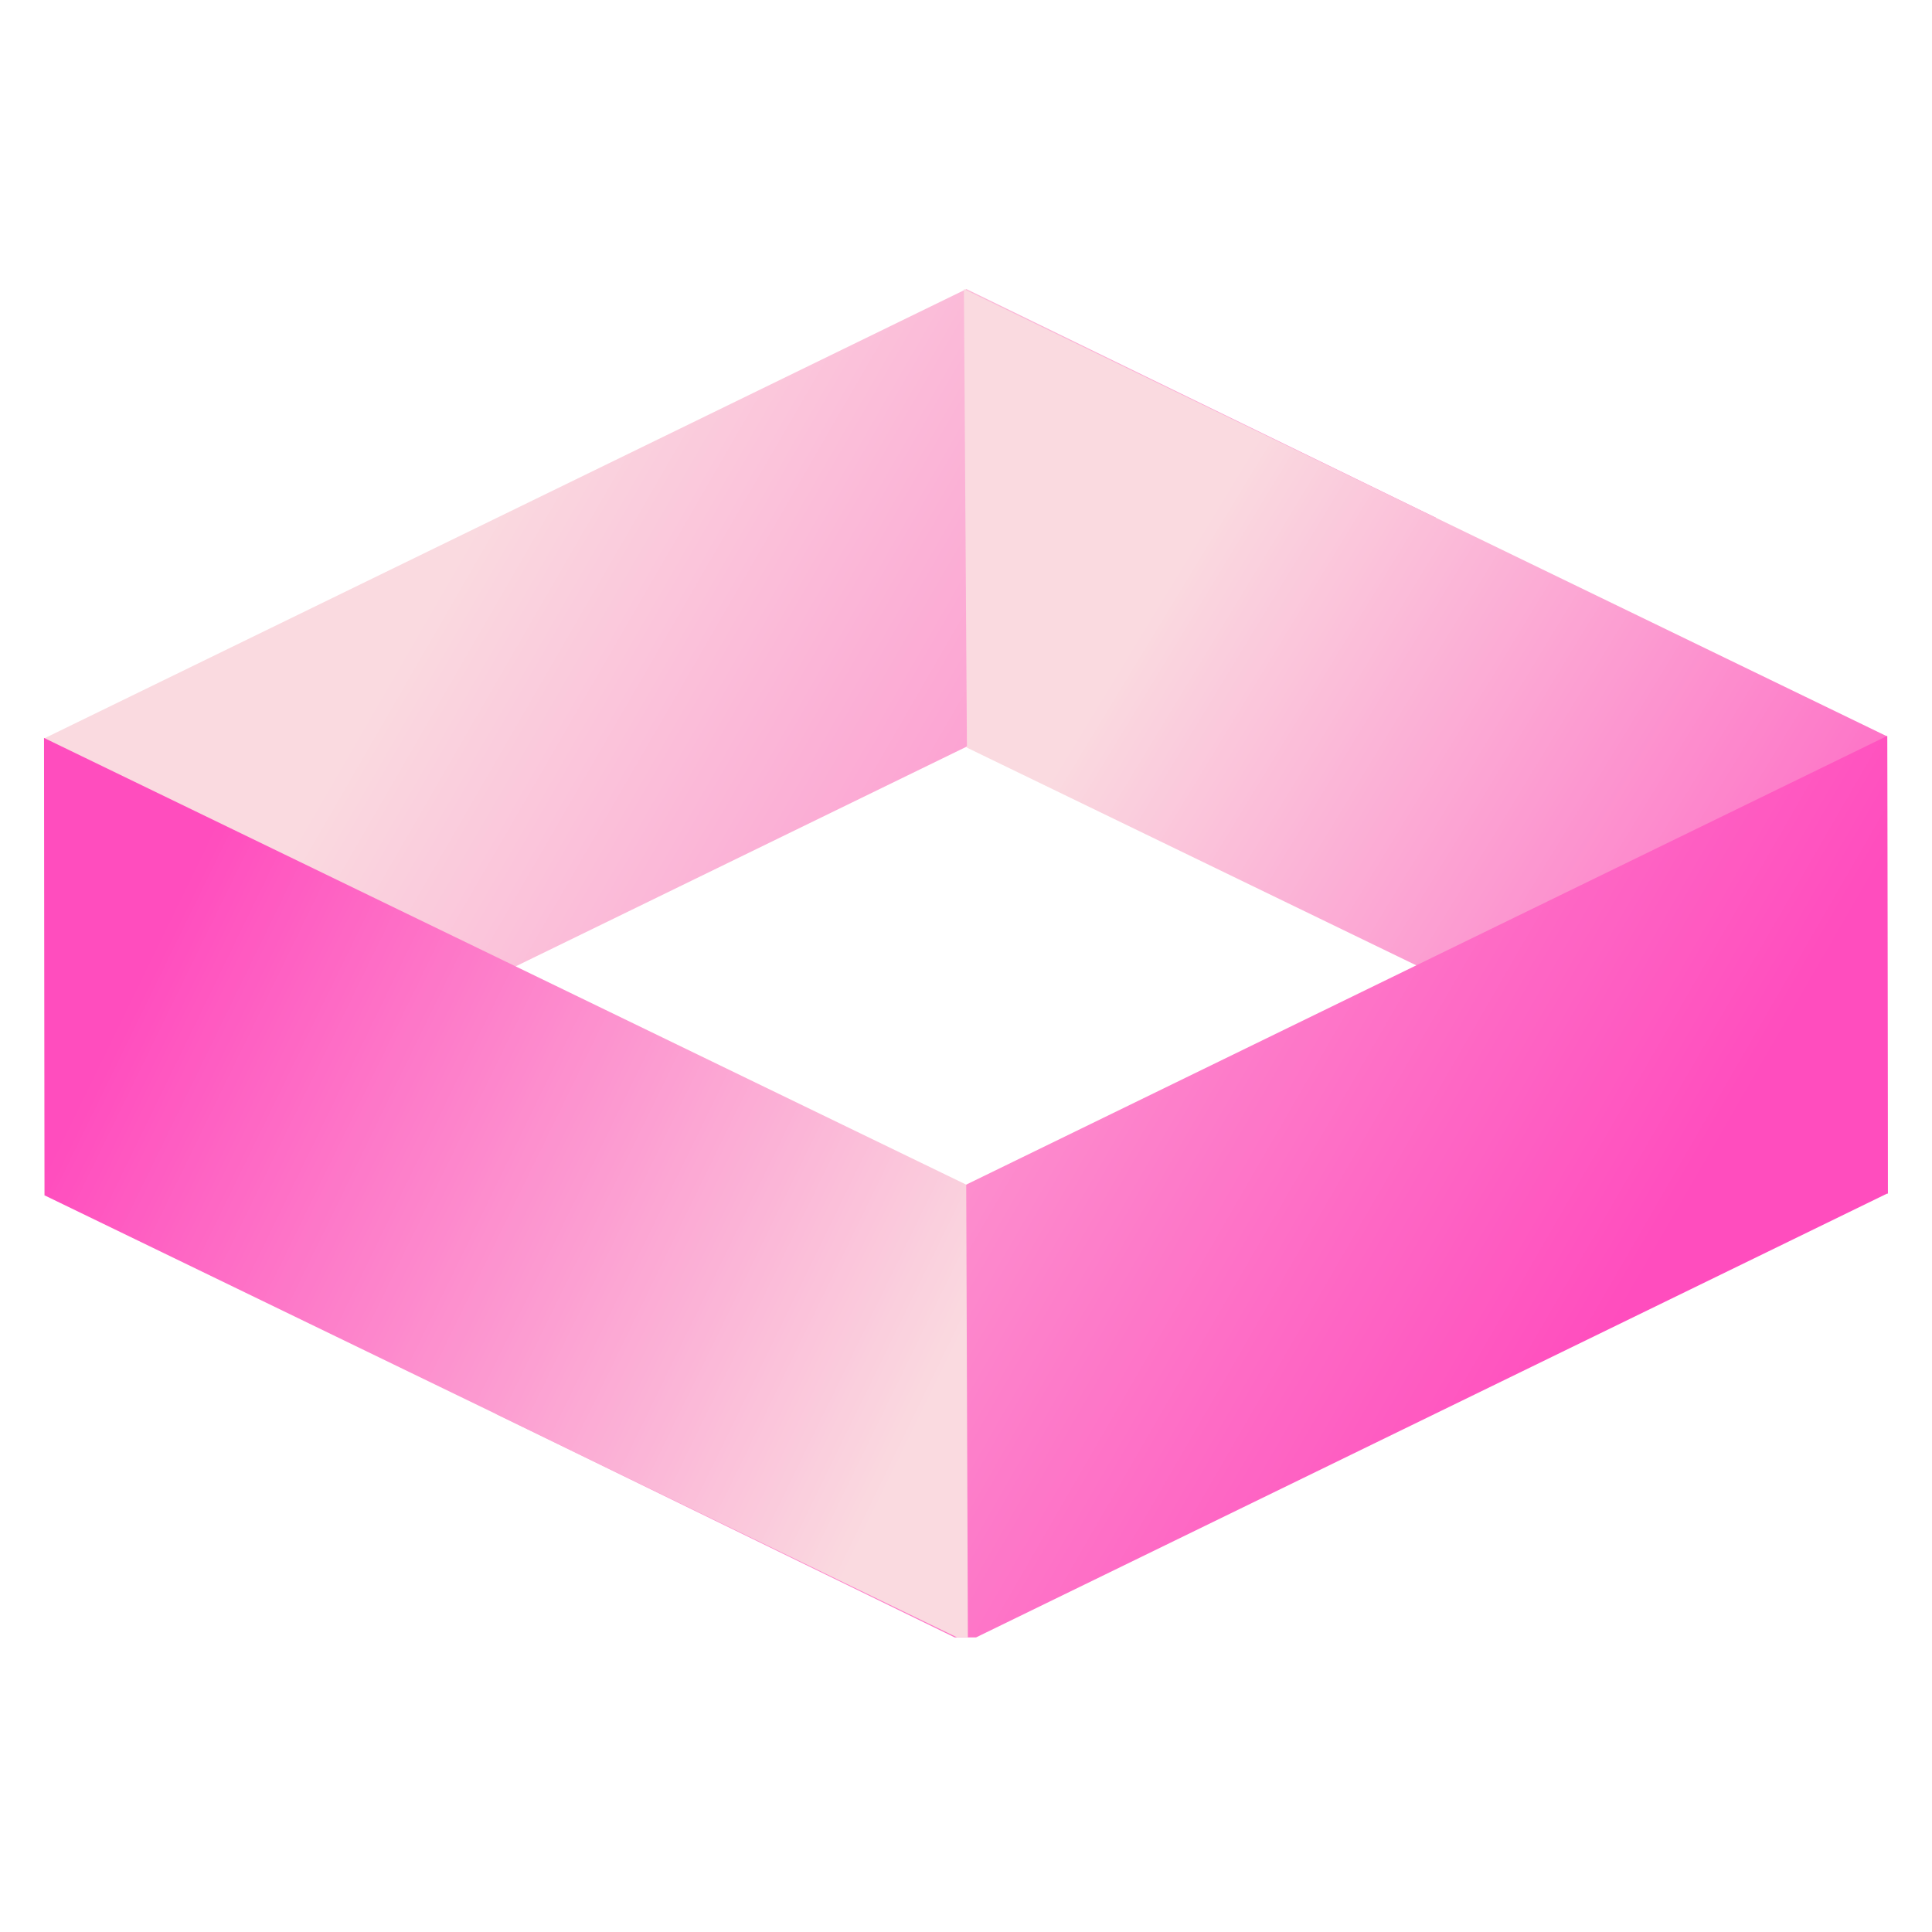
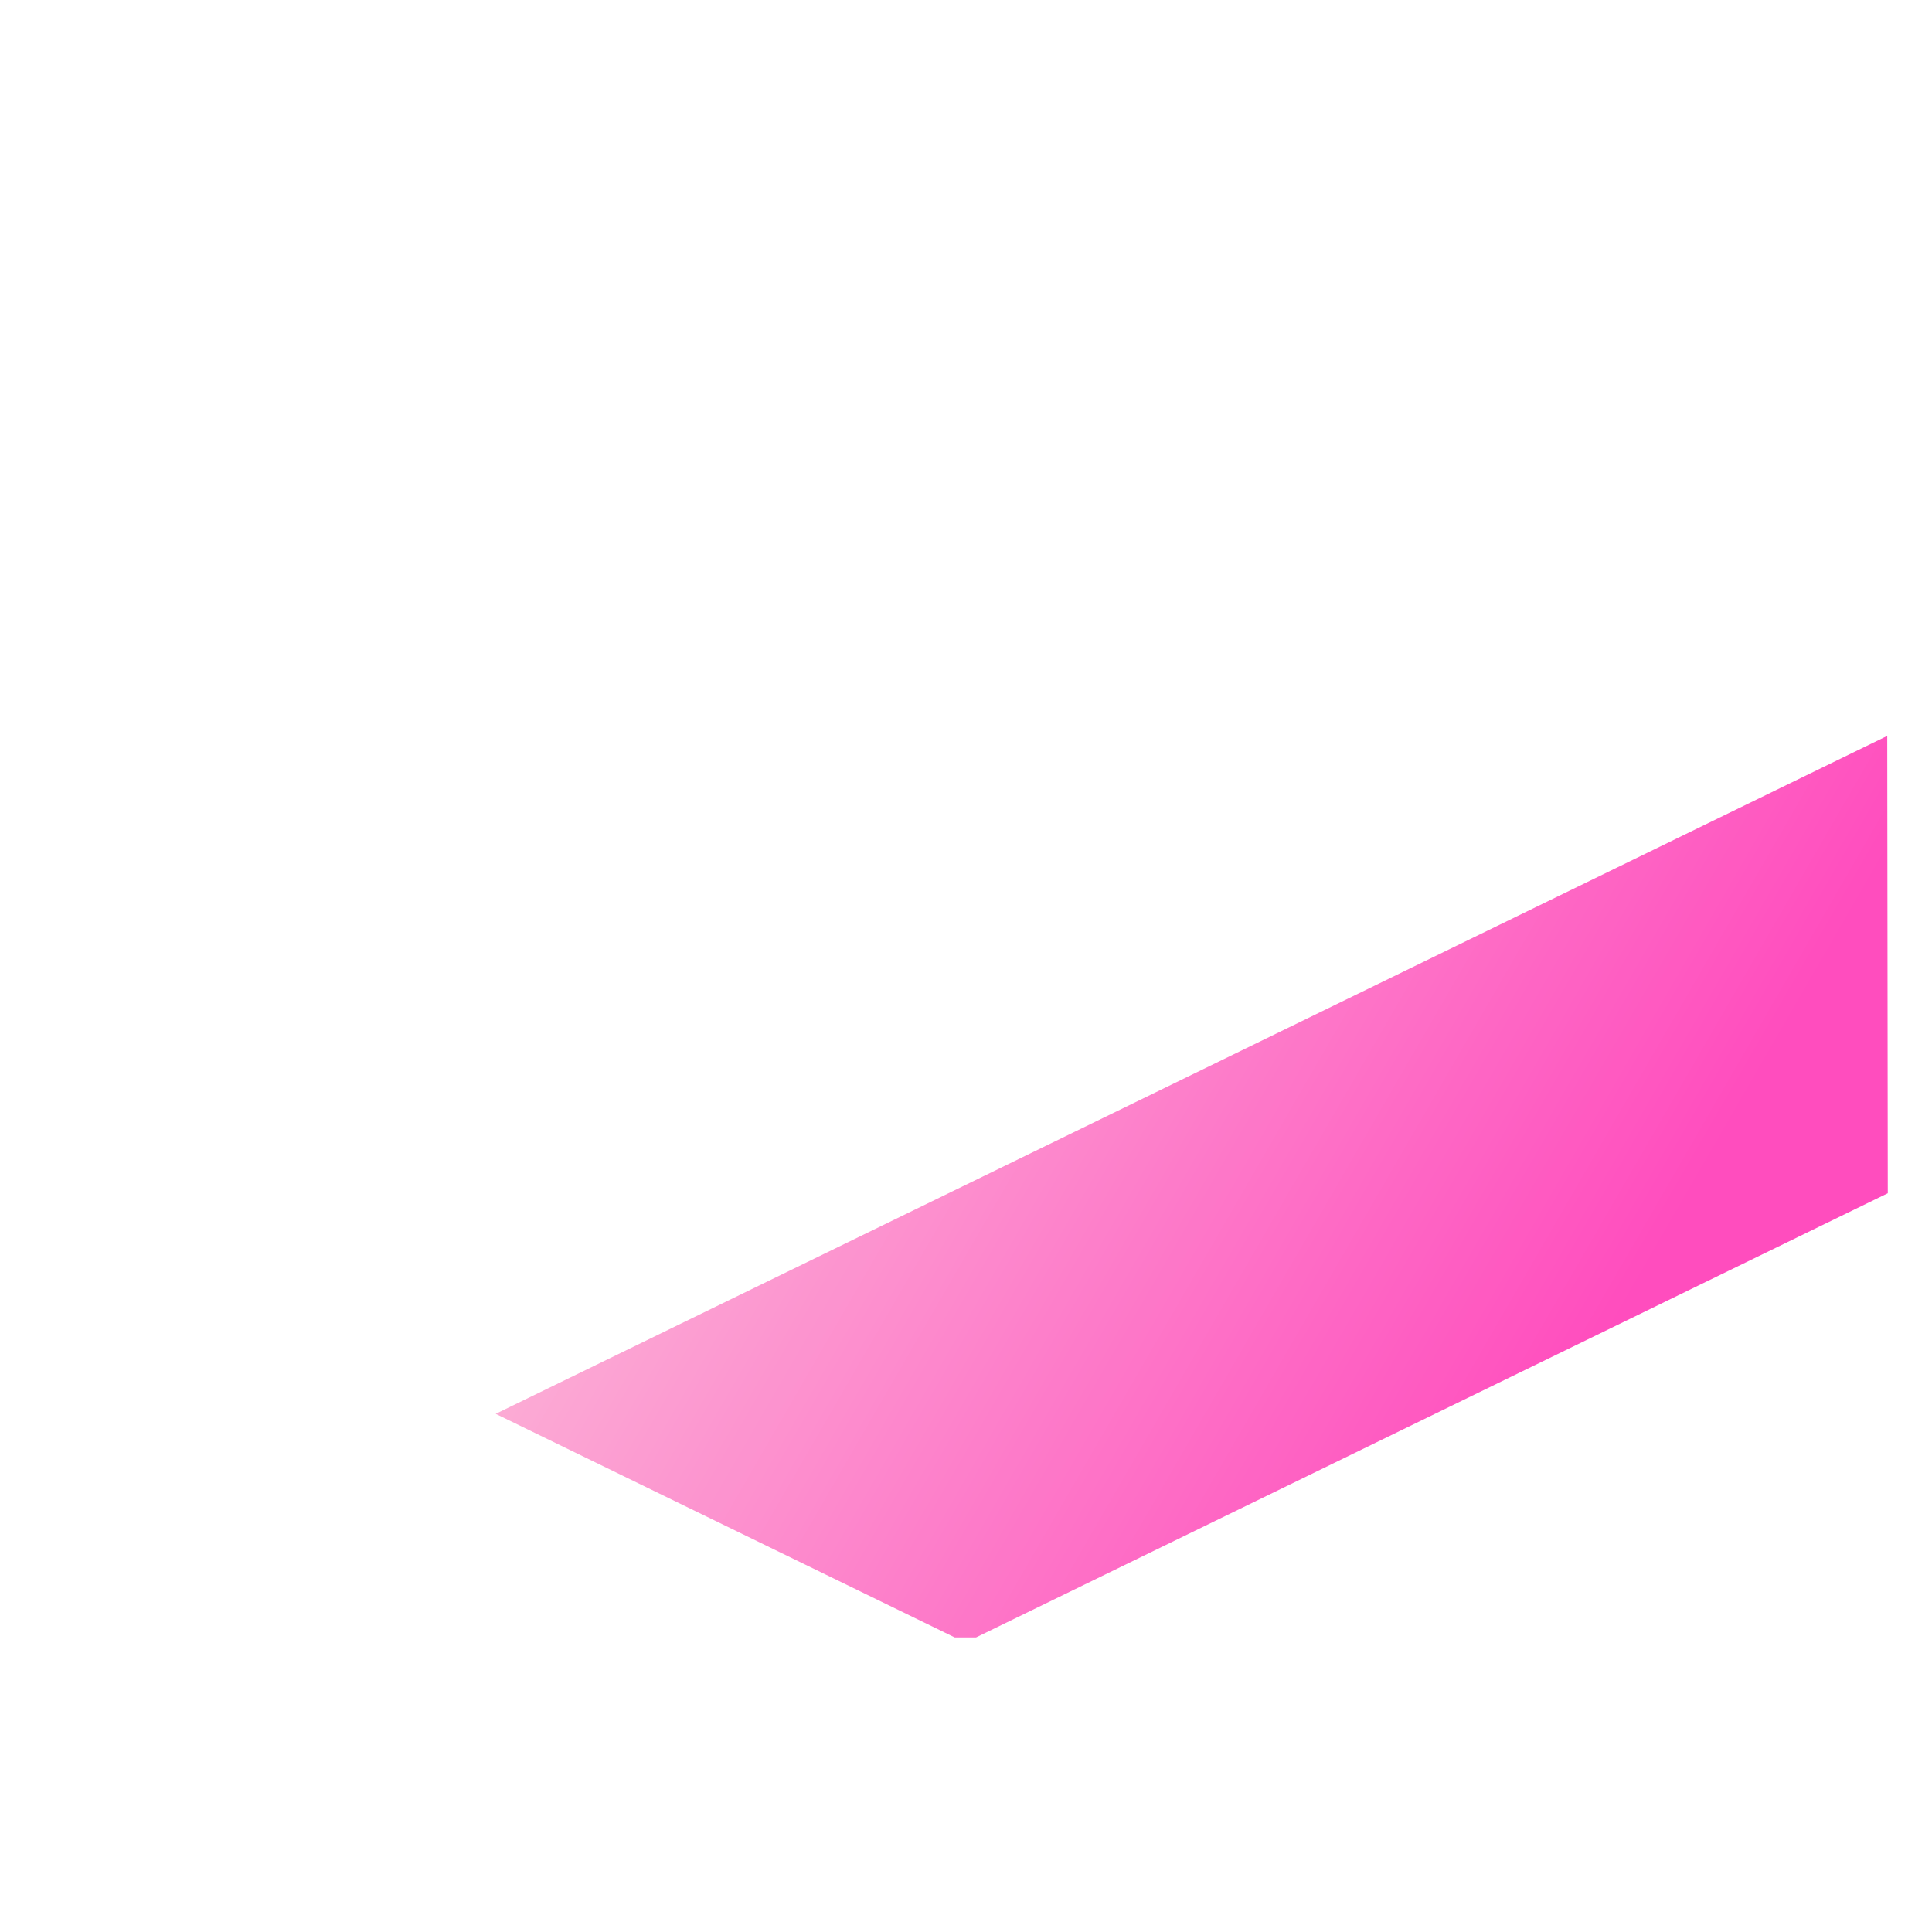
<svg xmlns="http://www.w3.org/2000/svg" data-bbox="1.605 10.715 68.782 50.402" height="96" viewBox="0 0 72 72" width="96" data-type="ugc">
  <g>
    <defs>
      <clipPath id="c5fac955-4174-4d5a-88e6-3883e2b30ba6">
        <path d="M1 10h53v35H1Zm0 0" />
      </clipPath>
      <clipPath id="567cccbf-102b-4926-b869-e3e614cf4992">
-         <path d="m1.543 10.809 69-.075.055 50.25-69 .075Zm0 0" />
-       </clipPath>
+         </clipPath>
      <clipPath id="dbb7f38d-3bbe-458e-8adf-c8d059a16f47">
        <path d="m1.543 10.809 69-.075.055 50.25-69 .075Zm0 0" />
      </clipPath>
      <clipPath id="524790b8-0c16-44c3-8695-3b138b3493c2">
        <path d="M53.523 19.3 1.66 44.567 1.645 27.52l34.37-16.747Zm0 0" />
      </clipPath>
      <clipPath id="23af30dc-8e24-4715-b74b-14d3199735f9">
        <path d="M35 10h36v35H35Zm0 0" />
      </clipPath>
      <clipPath id="aa5a7811-31b7-48f5-a1ab-4e6b80296ea8">
        <path d="m1.543 10.809 69-.075.055 50.25-69 .075Zm0 0" />
      </clipPath>
      <clipPath id="9949d514-8183-4d92-a84e-096bef4d3ea3">
-         <path d="m1.543 10.809 69-.075.055 50.25-69 .075Zm0 0" />
-       </clipPath>
+         </clipPath>
      <clipPath id="a6807897-3771-4803-8bdc-29688b0b0b4f">
        <path d="m36.035 27.863 34.317 16.625-.02-17.043-34.41-16.672Zm0 0" />
      </clipPath>
      <clipPath id="00efa3fb-6b73-4efc-933d-d2422f387b64">
        <path d="M18 27h53v35H18Zm0 0" />
      </clipPath>
      <clipPath id="fbbae063-0055-4b00-91c0-308e52c58e12">
        <path d="m1.543 10.809 69-.075.055 50.25-69 .075Zm0 0" />
      </clipPath>
      <clipPath id="59b53fa8-56be-49dc-b256-774f41af799b">
        <path d="m1.543 10.809 69-.075.055 50.25-69 .075Zm0 0" />
      </clipPath>
      <clipPath id="aa761409-dd04-41e9-9403-8f7e159e7ce9">
        <path d="M70.352 44.469 35.977 61.215 18.473 52.69l51.859-25.265Zm0 0" />
      </clipPath>
      <clipPath id="137a747d-9c81-4da5-ac2d-b2ab29b6b3fb">
-         <path d="M1 27h36v35H1Zm0 0" />
-       </clipPath>
+         </clipPath>
      <clipPath id="c6e839f5-73e2-4158-be59-798e36627f9f">
        <path d="m1.543 10.809 69-.075.055 50.25-69 .075Zm0 0" />
      </clipPath>
      <clipPath id="72c013b8-b917-49be-9b39-bbeb7dab7df6">
        <path d="m1.543 10.809 69-.075.055 50.25-69 .075Zm0 0" />
      </clipPath>
      <clipPath id="19b1ed6d-d430-400b-b3ad-18d259ad37c0">
        <path d="m1.66 44.547 34.41 16.668-.062-17.067L1.64 27.5Zm0 0" />
      </clipPath>
      <linearGradient id="0b5e8d36-3524-4a38-a8ac-10c33ae959ad" y2="258.653" gradientUnits="userSpaceOnUse" x2="370.068" y1="33.431" gradientTransform="translate(1.624 10.81)scale(.138)" x1="-19.614">
        <stop offset="0" stop-color="#FADAE0" />
        <stop offset=".25" stop-color="#FADAE0" />
        <stop offset=".274" stop-color="#FADAE0" />
        <stop offset=".281" stop-color="#FADAE0" />
        <stop offset=".297" stop-color="#FADAE0" />
        <stop offset=".301" stop-color="#FAD9E0" />
        <stop offset=".305" stop-color="#FAD9E0" />
        <stop offset=".309" stop-color="#FAD8DF" />
        <stop offset=".313" stop-color="#FAD7DF" />
        <stop offset=".316" stop-color="#FAD7DF" />
        <stop offset=".32" stop-color="#FAD6DF" />
        <stop offset=".324" stop-color="#FAD5DF" />
        <stop offset=".328" stop-color="#FAD5DF" />
        <stop offset=".332" stop-color="#FAD4DE" />
        <stop offset=".336" stop-color="#FAD3DE" />
        <stop offset=".34" stop-color="#FAD3DE" />
        <stop offset=".344" stop-color="#FAD2DE" />
        <stop offset=".348" stop-color="#FAD1DE" />
        <stop offset=".352" stop-color="#FAD1DE" />
        <stop offset=".355" stop-color="#FAD0DD" />
        <stop offset=".359" stop-color="#FACFDD" />
        <stop offset=".363" stop-color="#FACFDD" />
        <stop offset=".367" stop-color="#FACEDD" />
        <stop offset=".371" stop-color="#FACDDD" />
        <stop offset=".375" stop-color="#FACDDD" />
        <stop offset=".379" stop-color="#FACCDC" />
        <stop offset=".383" stop-color="#FACBDC" />
        <stop offset=".387" stop-color="#FACBDC" />
        <stop offset=".391" stop-color="#FACADC" />
        <stop offset=".395" stop-color="#FBC9DC" />
        <stop offset=".398" stop-color="#FBC9DC" />
        <stop offset=".402" stop-color="#FBC8DC" />
        <stop offset=".406" stop-color="#FBC7DB" />
        <stop offset=".41" stop-color="#FBC7DB" />
        <stop offset=".414" stop-color="#FBC6DB" />
        <stop offset=".418" stop-color="#FBC5DB" />
        <stop offset=".422" stop-color="#FBC5DB" />
        <stop offset=".426" stop-color="#FBC4DB" />
        <stop offset=".43" stop-color="#FBC3DA" />
        <stop offset=".434" stop-color="#FBC3DA" />
        <stop offset=".438" stop-color="#FBC2DA" />
        <stop offset=".441" stop-color="#FBC1DA" />
        <stop offset=".445" stop-color="#FBC1DA" />
        <stop offset=".449" stop-color="#FBC0DA" />
        <stop offset=".453" stop-color="#FBBFD9" />
        <stop offset=".457" stop-color="#FBBFD9" />
        <stop offset=".461" stop-color="#FBBED9" />
        <stop offset=".465" stop-color="#FBBDD9" />
        <stop offset=".469" stop-color="#FBBDD9" />
        <stop offset=".473" stop-color="#FBBCD9" />
        <stop offset=".477" stop-color="#FBBBD9" />
        <stop offset=".48" stop-color="#FBBBD8" />
        <stop offset=".484" stop-color="#FBBAD8" />
        <stop offset=".488" stop-color="#FBB9D8" />
        <stop offset=".492" stop-color="#FBB9D8" />
        <stop offset=".496" stop-color="#FBB8D8" />
        <stop offset=".5" stop-color="#FBB7D8" />
        <stop offset=".504" stop-color="#FBB7D7" />
        <stop offset=".508" stop-color="#FBB6D7" />
        <stop offset=".512" stop-color="#FBB5D7" />
        <stop offset=".516" stop-color="#FBB5D7" />
        <stop offset=".52" stop-color="#FBB4D7" />
        <stop offset=".523" stop-color="#FBB3D7" />
        <stop offset=".527" stop-color="#FBB3D6" />
        <stop offset=".531" stop-color="#FBB2D6" />
        <stop offset=".535" stop-color="#FBB1D6" />
        <stop offset=".539" stop-color="#FBB1D6" />
        <stop offset=".543" stop-color="#FBB0D6" />
        <stop offset=".547" stop-color="#FBAFD6" />
        <stop offset=".551" stop-color="#FBAFD5" />
        <stop offset=".555" stop-color="#FBAED5" />
        <stop offset=".559" stop-color="#FCADD5" />
        <stop offset=".563" stop-color="#FCADD5" />
        <stop offset=".566" stop-color="#FCACD5" />
        <stop offset=".57" stop-color="#FCABD5" />
        <stop offset=".574" stop-color="#FCABD5" />
        <stop offset=".578" stop-color="#FCAAD4" />
        <stop offset=".582" stop-color="#FCA9D4" />
        <stop offset=".586" stop-color="#FCA9D4" />
        <stop offset=".59" stop-color="#FCA8D4" />
        <stop offset=".594" stop-color="#FCA7D4" />
        <stop offset=".598" stop-color="#FCA7D4" />
        <stop offset=".602" stop-color="#FCA6D3" />
        <stop offset=".605" stop-color="#FCA5D3" />
        <stop offset=".609" stop-color="#FCA5D3" />
        <stop offset=".613" stop-color="#FCA4D3" />
        <stop offset=".617" stop-color="#FCA3D3" />
        <stop offset=".621" stop-color="#FCA3D3" />
        <stop offset=".625" stop-color="#FCA2D2" />
        <stop offset=".629" stop-color="#FCA1D2" />
        <stop offset=".633" stop-color="#FCA1D2" />
        <stop offset=".637" stop-color="#FCA0D2" />
        <stop offset=".641" stop-color="#FCA0D2" />
        <stop offset=".645" stop-color="#FC9FD2" />
        <stop offset=".648" stop-color="#FC9ED1" />
        <stop offset=".652" stop-color="#FC9ED1" />
        <stop offset=".656" stop-color="#FC9DD1" />
        <stop offset=".66" stop-color="#FC9CD1" />
        <stop offset=".664" stop-color="#FC9CD1" />
        <stop offset=".668" stop-color="#FC9BD1" />
        <stop offset=".672" stop-color="#FC9AD1" />
        <stop offset=".676" stop-color="#FC9AD0" />
        <stop offset=".68" stop-color="#FC99D0" />
        <stop offset=".684" stop-color="#FC98D0" />
        <stop offset=".688" stop-color="#FC98D0" />
        <stop offset=".691" stop-color="#FC97D0" />
        <stop offset=".695" stop-color="#FC96D0" />
        <stop offset=".699" stop-color="#FC96CF" />
        <stop offset=".703" stop-color="#FC95CF" />
        <stop offset=".707" stop-color="#FC94CF" />
        <stop offset=".711" stop-color="#FC94CF" />
        <stop offset=".715" stop-color="#FC93CF" />
        <stop offset=".719" stop-color="#FC92CF" />
        <stop offset=".723" stop-color="#FD92CE" />
        <stop offset=".727" stop-color="#FD91CE" />
        <stop offset=".73" stop-color="#FD90CE" />
        <stop offset=".734" stop-color="#FD90CE" />
        <stop offset=".738" stop-color="#FD8FCE" />
        <stop offset=".742" stop-color="#FD8ECE" />
        <stop offset=".746" stop-color="#FD8ECE" />
        <stop offset=".75" stop-color="#FD8DCD" />
        <stop offset=".754" stop-color="#FD8CCD" />
        <stop offset=".758" stop-color="#FD8CCD" />
        <stop offset=".762" stop-color="#FD8BCD" />
        <stop offset=".766" stop-color="#FD8ACD" />
        <stop offset=".77" stop-color="#FD8ACD" />
        <stop offset=".773" stop-color="#FD89CC" />
        <stop offset=".777" stop-color="#FD88CC" />
        <stop offset=".781" stop-color="#FD88CC" />
        <stop offset=".785" stop-color="#FD87CC" />
        <stop offset=".789" stop-color="#FD86CC" />
        <stop offset=".793" stop-color="#FD86CC" />
        <stop offset=".797" stop-color="#FD85CB" />
        <stop offset=".801" stop-color="#FD84CB" />
        <stop offset=".805" stop-color="#FD84CB" />
        <stop offset=".809" stop-color="#FD83CB" />
        <stop offset=".813" stop-color="#FD82CB" />
        <stop offset=".816" stop-color="#FD82CB" />
        <stop offset=".82" stop-color="#FD81CA" />
        <stop offset=".824" stop-color="#FD80CA" />
        <stop offset=".828" stop-color="#FD80CA" />
        <stop offset=".832" stop-color="#FD7FCA" />
        <stop offset=".836" stop-color="#FD7ECA" />
        <stop offset=".84" stop-color="#FD7ECA" />
        <stop offset=".844" stop-color="#FD7DCA" />
        <stop offset=".848" stop-color="#FD7CC9" />
        <stop offset=".852" stop-color="#FD7CC9" />
        <stop offset=".855" stop-color="#FD7BC9" />
        <stop offset=".859" stop-color="#FD7AC9" />
        <stop offset=".863" stop-color="#FD7AC9" />
        <stop offset=".867" stop-color="#FD79C9" />
        <stop offset=".871" stop-color="#FD78C8" />
        <stop offset=".875" stop-color="#FD78C8" />
        <stop offset=".879" stop-color="#FD77C8" />
        <stop offset=".883" stop-color="#FE76C8" />
        <stop offset=".887" stop-color="#FE76C8" />
        <stop offset=".891" stop-color="#FE75C8" />
        <stop offset=".895" stop-color="#FE74C7" />
        <stop offset=".898" stop-color="#FE74C7" />
        <stop offset=".902" stop-color="#FE73C7" />
        <stop offset=".906" stop-color="#FE72C7" />
        <stop offset=".91" stop-color="#FE72C7" />
        <stop offset=".914" stop-color="#FE71C7" />
        <stop offset=".918" stop-color="#FE70C6" />
        <stop offset=".922" stop-color="#FE70C6" />
        <stop offset=".926" stop-color="#FE6FC6" />
        <stop offset=".93" stop-color="#FE6EC6" />
        <stop offset=".934" stop-color="#FE6EC6" />
        <stop offset=".938" stop-color="#FE6DC6" />
        <stop offset=".941" stop-color="#FE6CC6" />
        <stop offset=".945" stop-color="#FE6CC5" />
        <stop offset=".949" stop-color="#FE6BC5" />
        <stop offset=".953" stop-color="#FE6AC5" />
        <stop offset=".957" stop-color="#FE6AC5" />
        <stop offset=".961" stop-color="#FE69C5" />
        <stop offset=".965" stop-color="#FE68C5" />
        <stop offset=".969" stop-color="#FE68C4" />
        <stop offset=".973" stop-color="#FE67C4" />
        <stop offset=".977" stop-color="#FE66C4" />
        <stop offset=".98" stop-color="#FE66C4" />
        <stop offset=".984" stop-color="#FE65C4" />
        <stop offset=".988" stop-color="#FE65C4" />
        <stop offset=".992" stop-color="#FE64C3" />
        <stop offset=".996" stop-color="#FE63C3" />
        <stop offset="1" stop-color="#FE63C3" />
      </linearGradient>
      <linearGradient id="eca972ad-1701-4ad6-baf6-f3a32c5bcbd6" y2="211.386" gradientUnits="userSpaceOnUse" x2="520.539" y1="34.044" gradientTransform="translate(1.624 10.81)scale(.138)" x1="228.502">
        <stop offset="0" stop-color="#FADAE0" />
        <stop offset=".25" stop-color="#FADAE0" />
        <stop offset=".258" stop-color="#FADAE0" />
        <stop offset=".262" stop-color="#FAD9E0" />
        <stop offset=".266" stop-color="#FAD9E0" />
        <stop offset=".27" stop-color="#FAD8DF" />
        <stop offset=".273" stop-color="#FAD7DF" />
        <stop offset=".277" stop-color="#FAD6DF" />
        <stop offset=".281" stop-color="#FAD6DF" />
        <stop offset=".285" stop-color="#FAD5DF" />
        <stop offset=".289" stop-color="#FAD4DE" />
        <stop offset=".293" stop-color="#FAD3DE" />
        <stop offset=".297" stop-color="#FAD3DE" />
        <stop offset=".301" stop-color="#FAD2DE" />
        <stop offset=".305" stop-color="#FAD1DE" />
        <stop offset=".309" stop-color="#FAD1DE" />
        <stop offset=".313" stop-color="#FAD0DD" />
        <stop offset=".316" stop-color="#FACFDD" />
        <stop offset=".32" stop-color="#FACEDD" />
        <stop offset=".324" stop-color="#FACEDD" />
        <stop offset=".328" stop-color="#FACDDD" />
        <stop offset=".332" stop-color="#FACCDD" />
        <stop offset=".336" stop-color="#FACBDC" />
        <stop offset=".34" stop-color="#FACBDC" />
        <stop offset=".344" stop-color="#FACADC" />
        <stop offset=".348" stop-color="#FBC9DC" />
        <stop offset=".352" stop-color="#FBC9DC" />
        <stop offset=".355" stop-color="#FBC8DC" />
        <stop offset=".359" stop-color="#FBC7DB" />
        <stop offset=".363" stop-color="#FBC6DB" />
        <stop offset=".367" stop-color="#FBC6DB" />
        <stop offset=".371" stop-color="#FBC5DB" />
        <stop offset=".375" stop-color="#FBC4DB" />
        <stop offset=".379" stop-color="#FBC4DA" />
        <stop offset=".383" stop-color="#FBC3DA" />
        <stop offset=".387" stop-color="#FBC2DA" />
        <stop offset=".391" stop-color="#FBC1DA" />
        <stop offset=".395" stop-color="#FBC1DA" />
        <stop offset=".398" stop-color="#FBC0DA" />
        <stop offset=".402" stop-color="#FBBFD9" />
        <stop offset=".406" stop-color="#FBBED9" />
        <stop offset=".41" stop-color="#FBBED9" />
        <stop offset=".414" stop-color="#FBBDD9" />
        <stop offset=".418" stop-color="#FBBCD9" />
        <stop offset=".422" stop-color="#FBBCD9" />
        <stop offset=".426" stop-color="#FBBBD8" />
        <stop offset=".43" stop-color="#FBBAD8" />
        <stop offset=".434" stop-color="#FBB9D8" />
        <stop offset=".438" stop-color="#FBB9D8" />
        <stop offset=".441" stop-color="#FBB8D8" />
        <stop offset=".445" stop-color="#FBB7D8" />
        <stop offset=".449" stop-color="#FBB6D7" />
        <stop offset=".453" stop-color="#FBB6D7" />
        <stop offset=".457" stop-color="#FBB5D7" />
        <stop offset=".461" stop-color="#FBB4D7" />
        <stop offset=".465" stop-color="#FBB4D7" />
        <stop offset=".469" stop-color="#FBB3D6" />
        <stop offset=".473" stop-color="#FBB2D6" />
        <stop offset=".477" stop-color="#FBB1D6" />
        <stop offset=".48" stop-color="#FBB1D6" />
        <stop offset=".484" stop-color="#FBB0D6" />
        <stop offset=".488" stop-color="#FBAFD6" />
        <stop offset=".492" stop-color="#FBAFD5" />
        <stop offset=".496" stop-color="#FBAED5" />
        <stop offset=".5" stop-color="#FCADD5" />
        <stop offset=".504" stop-color="#FCACD5" />
        <stop offset=".508" stop-color="#FCACD5" />
        <stop offset=".512" stop-color="#FCABD5" />
        <stop offset=".516" stop-color="#FCAAD4" />
        <stop offset=".52" stop-color="#FCA9D4" />
        <stop offset=".523" stop-color="#FCA9D4" />
        <stop offset=".527" stop-color="#FCA8D4" />
        <stop offset=".531" stop-color="#FCA7D4" />
        <stop offset=".535" stop-color="#FCA7D4" />
        <stop offset=".539" stop-color="#FCA6D3" />
        <stop offset=".543" stop-color="#FCA5D3" />
        <stop offset=".547" stop-color="#FCA4D3" />
        <stop offset=".551" stop-color="#FCA4D3" />
        <stop offset=".555" stop-color="#FCA3D3" />
        <stop offset=".559" stop-color="#FCA2D2" />
        <stop offset=".563" stop-color="#FCA1D2" />
        <stop offset=".566" stop-color="#FCA1D2" />
        <stop offset=".57" stop-color="#FCA0D2" />
        <stop offset=".574" stop-color="#FC9FD2" />
        <stop offset=".578" stop-color="#FC9FD2" />
        <stop offset=".582" stop-color="#FC9ED1" />
        <stop offset=".586" stop-color="#FC9DD1" />
        <stop offset=".59" stop-color="#FC9CD1" />
        <stop offset=".594" stop-color="#FC9CD1" />
        <stop offset=".598" stop-color="#FC9BD1" />
        <stop offset=".602" stop-color="#FC9AD1" />
        <stop offset=".605" stop-color="#FC9AD0" />
        <stop offset=".609" stop-color="#FC99D0" />
        <stop offset=".613" stop-color="#FC98D0" />
        <stop offset=".617" stop-color="#FC97D0" />
        <stop offset=".621" stop-color="#FC97D0" />
        <stop offset=".625" stop-color="#FC96D0" />
        <stop offset=".629" stop-color="#FC95CF" />
        <stop offset=".633" stop-color="#FC94CF" />
        <stop offset=".637" stop-color="#FC94CF" />
        <stop offset=".641" stop-color="#FC93CF" />
        <stop offset=".645" stop-color="#FC92CF" />
        <stop offset=".648" stop-color="#FD92CE" />
        <stop offset=".652" stop-color="#FD91CE" />
        <stop offset=".656" stop-color="#FD90CE" />
        <stop offset=".66" stop-color="#FD8FCE" />
        <stop offset=".664" stop-color="#FD8FCE" />
        <stop offset=".668" stop-color="#FD8ECE" />
        <stop offset=".672" stop-color="#FD8DCD" />
        <stop offset=".676" stop-color="#FD8CCD" />
        <stop offset=".68" stop-color="#FD8CCD" />
        <stop offset=".684" stop-color="#FD8BCD" />
        <stop offset=".688" stop-color="#FD8ACD" />
        <stop offset=".691" stop-color="#FD8ACD" />
        <stop offset=".695" stop-color="#FD89CC" />
        <stop offset=".699" stop-color="#FD88CC" />
        <stop offset=".703" stop-color="#FD87CC" />
        <stop offset=".707" stop-color="#FD87CC" />
        <stop offset=".711" stop-color="#FD86CC" />
        <stop offset=".715" stop-color="#FD85CB" />
        <stop offset=".719" stop-color="#FD85CB" />
        <stop offset=".723" stop-color="#FD84CB" />
        <stop offset=".727" stop-color="#FD83CB" />
        <stop offset=".73" stop-color="#FD82CB" />
        <stop offset=".734" stop-color="#FD82CB" />
        <stop offset=".738" stop-color="#FD81CA" />
        <stop offset=".742" stop-color="#FD80CA" />
        <stop offset=".746" stop-color="#FD7FCA" />
        <stop offset=".75" stop-color="#FD7FCA" />
        <stop offset=".754" stop-color="#FD7ECA" />
        <stop offset=".758" stop-color="#FD7DCA" />
        <stop offset=".762" stop-color="#FD7DC9" />
        <stop offset=".766" stop-color="#FD7CC9" />
        <stop offset=".77" stop-color="#FD7BC9" />
        <stop offset=".773" stop-color="#FD7AC9" />
        <stop offset=".777" stop-color="#FD7AC9" />
        <stop offset=".781" stop-color="#FD79C9" />
        <stop offset=".785" stop-color="#FD78C8" />
        <stop offset=".789" stop-color="#FD77C8" />
        <stop offset=".793" stop-color="#FD77C8" />
        <stop offset=".797" stop-color="#FE76C8" />
        <stop offset=".801" stop-color="#FE75C8" />
        <stop offset=".805" stop-color="#FE75C7" />
        <stop offset=".809" stop-color="#FE74C7" />
        <stop offset=".813" stop-color="#FE73C7" />
        <stop offset=".816" stop-color="#FE72C7" />
        <stop offset=".82" stop-color="#FE72C7" />
        <stop offset=".824" stop-color="#FE71C7" />
        <stop offset=".828" stop-color="#FE70C6" />
        <stop offset=".832" stop-color="#FE70C6" />
        <stop offset=".836" stop-color="#FE6FC6" />
        <stop offset=".84" stop-color="#FE6EC6" />
        <stop offset=".844" stop-color="#FE6DC6" />
        <stop offset=".848" stop-color="#FE6DC6" />
        <stop offset=".852" stop-color="#FE6CC5" />
        <stop offset=".855" stop-color="#FE6BC5" />
        <stop offset=".859" stop-color="#FE6AC5" />
        <stop offset=".863" stop-color="#FE6AC5" />
        <stop offset=".867" stop-color="#FE69C5" />
        <stop offset=".871" stop-color="#FE68C5" />
        <stop offset=".875" stop-color="#FE68C4" />
        <stop offset=".879" stop-color="#FE67C4" />
        <stop offset=".883" stop-color="#FE66C4" />
        <stop offset=".887" stop-color="#FE65C4" />
        <stop offset=".891" stop-color="#FE65C4" />
        <stop offset=".895" stop-color="#FE64C3" />
        <stop offset=".898" stop-color="#FE63C3" />
        <stop offset=".902" stop-color="#FE62C3" />
        <stop offset=".906" stop-color="#FE62C3" />
        <stop offset=".91" stop-color="#FE61C3" />
        <stop offset=".914" stop-color="#FE60C3" />
        <stop offset=".918" stop-color="#FE60C2" />
        <stop offset=".922" stop-color="#FE5FC2" />
        <stop offset=".926" stop-color="#FE5EC2" />
        <stop offset=".93" stop-color="#FE5DC2" />
        <stop offset=".934" stop-color="#FE5DC2" />
        <stop offset=".938" stop-color="#FE5CC2" />
        <stop offset=".941" stop-color="#FE5BC1" />
        <stop offset=".945" stop-color="#FF5BC1" />
        <stop offset=".949" stop-color="#FF5AC1" />
        <stop offset=".953" stop-color="#FF59C1" />
        <stop offset=".957" stop-color="#FF58C1" />
        <stop offset=".961" stop-color="#FF58C1" />
        <stop offset=".965" stop-color="#FF57C0" />
        <stop offset=".969" stop-color="#FF56C0" />
        <stop offset=".973" stop-color="#FF55C0" />
        <stop offset=".977" stop-color="#FF55C0" />
        <stop offset=".98" stop-color="#FF54C0" />
        <stop offset=".984" stop-color="#FF53BF" />
        <stop offset=".988" stop-color="#FF53BF" />
        <stop offset=".992" stop-color="#FF52BF" />
        <stop offset=".996" stop-color="#FF51BF" />
        <stop offset="1" stop-color="#FF50BF" />
      </linearGradient>
      <linearGradient id="6b915cea-5623-4775-a629-b776f1ddffb5" y2="333.147" gradientUnits="userSpaceOnUse" x2="518.682" y1="108.212" gradientTransform="translate(1.624 10.81)scale(.138)" x1="129.495">
        <stop offset="0" stop-color="#FACDDD" />
        <stop offset=".004" stop-color="#FACDDD" />
        <stop offset=".008" stop-color="#FACCDD" />
        <stop offset=".012" stop-color="#FACBDC" />
        <stop offset=".016" stop-color="#FACBDC" />
        <stop offset=".02" stop-color="#FACADC" />
        <stop offset=".023" stop-color="#FAC9DC" />
        <stop offset=".027" stop-color="#FBC9DC" />
        <stop offset=".031" stop-color="#FBC8DC" />
        <stop offset=".035" stop-color="#FBC7DB" />
        <stop offset=".039" stop-color="#FBC7DB" />
        <stop offset=".043" stop-color="#FBC6DB" />
        <stop offset=".047" stop-color="#FBC5DB" />
        <stop offset=".051" stop-color="#FBC5DB" />
        <stop offset=".055" stop-color="#FBC4DB" />
        <stop offset=".059" stop-color="#FBC4DA" />
        <stop offset=".063" stop-color="#FBC3DA" />
        <stop offset=".066" stop-color="#FBC2DA" />
        <stop offset=".07" stop-color="#FBC2DA" />
        <stop offset=".074" stop-color="#FBC1DA" />
        <stop offset=".078" stop-color="#FBC0DA" />
        <stop offset=".082" stop-color="#FBC0DA" />
        <stop offset=".086" stop-color="#FBBFD9" />
        <stop offset=".09" stop-color="#FBBED9" />
        <stop offset=".094" stop-color="#FBBED9" />
        <stop offset=".098" stop-color="#FBBDD9" />
        <stop offset=".102" stop-color="#FBBCD9" />
        <stop offset=".105" stop-color="#FBBCD9" />
        <stop offset=".109" stop-color="#FBBBD8" />
        <stop offset=".113" stop-color="#FBBAD8" />
        <stop offset=".117" stop-color="#FBBAD8" />
        <stop offset=".121" stop-color="#FBB9D8" />
        <stop offset=".125" stop-color="#FBB8D8" />
        <stop offset=".129" stop-color="#FBB8D8" />
        <stop offset=".133" stop-color="#FBB7D7" />
        <stop offset=".137" stop-color="#FBB6D7" />
        <stop offset=".141" stop-color="#FBB6D7" />
        <stop offset=".145" stop-color="#FBB5D7" />
        <stop offset=".148" stop-color="#FBB4D7" />
        <stop offset=".152" stop-color="#FBB4D7" />
        <stop offset=".156" stop-color="#FBB3D6" />
        <stop offset=".16" stop-color="#FBB2D6" />
        <stop offset=".164" stop-color="#FBB2D6" />
        <stop offset=".168" stop-color="#FBB1D6" />
        <stop offset=".172" stop-color="#FBB0D6" />
        <stop offset=".176" stop-color="#FBB0D6" />
        <stop offset=".18" stop-color="#FBAFD6" />
        <stop offset=".184" stop-color="#FBAED5" />
        <stop offset=".188" stop-color="#FCAED5" />
        <stop offset=".191" stop-color="#FCADD5" />
        <stop offset=".195" stop-color="#FCACD5" />
        <stop offset=".199" stop-color="#FCACD5" />
        <stop offset=".203" stop-color="#FCABD5" />
        <stop offset=".207" stop-color="#FCAAD4" />
        <stop offset=".211" stop-color="#FCAAD4" />
        <stop offset=".215" stop-color="#FCA9D4" />
        <stop offset=".219" stop-color="#FCA8D4" />
        <stop offset=".223" stop-color="#FCA8D4" />
        <stop offset=".227" stop-color="#FCA7D4" />
        <stop offset=".23" stop-color="#FCA6D3" />
        <stop offset=".234" stop-color="#FCA6D3" />
        <stop offset=".238" stop-color="#FCA5D3" />
        <stop offset=".242" stop-color="#FCA4D3" />
        <stop offset=".246" stop-color="#FCA4D3" />
        <stop offset=".25" stop-color="#FCA3D3" />
        <stop offset=".254" stop-color="#FCA2D3" />
        <stop offset=".258" stop-color="#FCA2D2" />
        <stop offset=".262" stop-color="#FCA1D2" />
        <stop offset=".266" stop-color="#FCA0D2" />
        <stop offset=".27" stop-color="#FCA0D2" />
        <stop offset=".273" stop-color="#FC9FD2" />
        <stop offset=".277" stop-color="#FC9ED2" />
        <stop offset=".281" stop-color="#FC9ED1" />
        <stop offset=".285" stop-color="#FC9DD1" />
        <stop offset=".289" stop-color="#FC9CD1" />
        <stop offset=".293" stop-color="#FC9CD1" />
        <stop offset=".297" stop-color="#FC9BD1" />
        <stop offset=".301" stop-color="#FC9AD1" />
        <stop offset=".305" stop-color="#FC9AD0" />
        <stop offset=".309" stop-color="#FC99D0" />
        <stop offset=".313" stop-color="#FC98D0" />
        <stop offset=".316" stop-color="#FC98D0" />
        <stop offset=".32" stop-color="#FC97D0" />
        <stop offset=".324" stop-color="#FC96D0" />
        <stop offset=".328" stop-color="#FC96CF" />
        <stop offset=".332" stop-color="#FC95CF" />
        <stop offset=".336" stop-color="#FC94CF" />
        <stop offset=".34" stop-color="#FC94CF" />
        <stop offset=".344" stop-color="#FC93CF" />
        <stop offset=".348" stop-color="#FC93CF" />
        <stop offset=".352" stop-color="#FD92CF" />
        <stop offset=".355" stop-color="#FD91CE" />
        <stop offset=".359" stop-color="#FD91CE" />
        <stop offset=".363" stop-color="#FD90CE" />
        <stop offset=".367" stop-color="#FD8FCE" />
        <stop offset=".371" stop-color="#FD8FCE" />
        <stop offset=".375" stop-color="#FD8ECE" />
        <stop offset=".379" stop-color="#FD8DCD" />
        <stop offset=".383" stop-color="#FD8DCD" />
        <stop offset=".387" stop-color="#FD8CCD" />
        <stop offset=".391" stop-color="#FD8BCD" />
        <stop offset=".395" stop-color="#FD8BCD" />
        <stop offset=".398" stop-color="#FD8ACD" />
        <stop offset=".402" stop-color="#FD89CC" />
        <stop offset=".406" stop-color="#FD89CC" />
        <stop offset=".41" stop-color="#FD88CC" />
        <stop offset=".414" stop-color="#FD87CC" />
        <stop offset=".418" stop-color="#FD87CC" />
        <stop offset=".422" stop-color="#FD86CC" />
        <stop offset=".426" stop-color="#FD85CC" />
        <stop offset=".43" stop-color="#FD85CB" />
        <stop offset=".434" stop-color="#FD84CB" />
        <stop offset=".438" stop-color="#FD83CB" />
        <stop offset=".441" stop-color="#FD83CB" />
        <stop offset=".445" stop-color="#FD82CB" />
        <stop offset=".449" stop-color="#FD81CB" />
        <stop offset=".453" stop-color="#FD81CA" />
        <stop offset=".457" stop-color="#FD80CA" />
        <stop offset=".461" stop-color="#FD7FCA" />
        <stop offset=".465" stop-color="#FD7FCA" />
        <stop offset=".469" stop-color="#FD7ECA" />
        <stop offset=".473" stop-color="#FD7DCA" />
        <stop offset=".477" stop-color="#FD7DC9" />
        <stop offset=".48" stop-color="#FD7CC9" />
        <stop offset=".484" stop-color="#FD7BC9" />
        <stop offset=".488" stop-color="#FD7BC9" />
        <stop offset=".492" stop-color="#FD7AC9" />
        <stop offset=".496" stop-color="#FD79C9" />
        <stop offset=".5" stop-color="#FD79C8" />
        <stop offset=".504" stop-color="#FD78C8" />
        <stop offset=".508" stop-color="#FD77C8" />
        <stop offset=".512" stop-color="#FD77C8" />
        <stop offset=".516" stop-color="#FE76C8" />
        <stop offset=".52" stop-color="#FE75C8" />
        <stop offset=".523" stop-color="#FE75C8" />
        <stop offset=".527" stop-color="#FE74C7" />
        <stop offset=".531" stop-color="#FE73C7" />
        <stop offset=".535" stop-color="#FE73C7" />
        <stop offset=".539" stop-color="#FE72C7" />
        <stop offset=".543" stop-color="#FE71C7" />
        <stop offset=".547" stop-color="#FE71C7" />
        <stop offset=".551" stop-color="#FE70C6" />
        <stop offset=".555" stop-color="#FE6FC6" />
        <stop offset=".559" stop-color="#FE6FC6" />
        <stop offset=".563" stop-color="#FE6EC6" />
        <stop offset=".566" stop-color="#FE6DC6" />
        <stop offset=".57" stop-color="#FE6DC6" />
        <stop offset=".574" stop-color="#FE6CC5" />
        <stop offset=".578" stop-color="#FE6BC5" />
        <stop offset=".582" stop-color="#FE6BC5" />
        <stop offset=".586" stop-color="#FE6AC5" />
        <stop offset=".59" stop-color="#FE69C5" />
        <stop offset=".594" stop-color="#FE69C5" />
        <stop offset=".598" stop-color="#FE68C4" />
        <stop offset=".602" stop-color="#FE67C4" />
        <stop offset=".605" stop-color="#FE67C4" />
        <stop offset=".609" stop-color="#FE66C4" />
        <stop offset=".613" stop-color="#FE65C4" />
        <stop offset=".617" stop-color="#FE65C4" />
        <stop offset=".621" stop-color="#FE64C4" />
        <stop offset=".625" stop-color="#FE64C3" />
        <stop offset=".629" stop-color="#FE63C3" />
        <stop offset=".633" stop-color="#FE62C3" />
        <stop offset=".637" stop-color="#FE62C3" />
        <stop offset=".641" stop-color="#FE61C3" />
        <stop offset=".645" stop-color="#FE60C3" />
        <stop offset=".648" stop-color="#FE60C2" />
        <stop offset=".652" stop-color="#FE5FC2" />
        <stop offset=".656" stop-color="#FE5EC2" />
        <stop offset=".66" stop-color="#FE5EC2" />
        <stop offset=".664" stop-color="#FE5DC2" />
        <stop offset=".668" stop-color="#FE5CC2" />
        <stop offset=".672" stop-color="#FE5CC1" />
        <stop offset=".676" stop-color="#FE5BC1" />
        <stop offset=".68" stop-color="#FF5AC1" />
        <stop offset=".684" stop-color="#FF5AC1" />
        <stop offset=".688" stop-color="#FF59C1" />
        <stop offset=".691" stop-color="#FF58C1" />
        <stop offset=".695" stop-color="#FF58C1" />
        <stop offset=".699" stop-color="#FF57C0" />
        <stop offset=".703" stop-color="#FF56C0" />
        <stop offset=".707" stop-color="#FF56C0" />
        <stop offset=".711" stop-color="#FF55C0" />
        <stop offset=".715" stop-color="#FF54C0" />
        <stop offset=".719" stop-color="#FF54C0" />
        <stop offset=".723" stop-color="#FF53BF" />
        <stop offset=".727" stop-color="#FF52BF" />
        <stop offset=".73" stop-color="#FF52BF" />
        <stop offset=".734" stop-color="#FF51BF" />
        <stop offset=".738" stop-color="#FF50BF" />
        <stop offset=".742" stop-color="#FF50BF" />
        <stop offset=".746" stop-color="#FF4FBE" />
        <stop offset=".75" stop-color="#FF4EBE" />
        <stop offset=".754" stop-color="#FF4EBE" />
        <stop offset=".758" stop-color="#FF4DBE" />
        <stop offset=".766" stop-color="#FF4DBE" />
        <stop offset=".781" stop-color="#FF4DBE" />
        <stop offset=".813" stop-color="#FF4DBE" />
        <stop offset=".875" stop-color="#FF4DBE" />
        <stop offset="1" stop-color="#FF4DBE" />
      </linearGradient>
      <linearGradient id="89138ba8-af9f-4fab-b80a-e720a48c2947" y2="171.042" gradientUnits="userSpaceOnUse" x2="-24.529" y1="316.979" gradientTransform="translate(1.624 10.81)scale(.138)" x1="274.2">
        <stop offset="0" stop-color="#FADAE0" />
        <stop offset=".063" stop-color="#FADAE0" />
        <stop offset=".094" stop-color="#FADAE0" />
        <stop offset=".109" stop-color="#FADAE0" />
        <stop offset=".117" stop-color="#FADAE0" />
        <stop offset=".121" stop-color="#FAD9E0" />
        <stop offset=".125" stop-color="#FAD8DF" />
        <stop offset=".129" stop-color="#FAD8DF" />
        <stop offset=".133" stop-color="#FAD7DF" />
        <stop offset=".137" stop-color="#FAD6DF" />
        <stop offset=".141" stop-color="#FAD5DF" />
        <stop offset=".145" stop-color="#FAD5DF" />
        <stop offset=".148" stop-color="#FAD4DE" />
        <stop offset=".152" stop-color="#FAD3DE" />
        <stop offset=".156" stop-color="#FAD2DE" />
        <stop offset=".16" stop-color="#FAD2DE" />
        <stop offset=".164" stop-color="#FAD1DE" />
        <stop offset=".168" stop-color="#FAD0DD" />
        <stop offset=".172" stop-color="#FACFDD" />
        <stop offset=".176" stop-color="#FACFDD" />
        <stop offset=".18" stop-color="#FACEDD" />
        <stop offset=".184" stop-color="#FACDDD" />
        <stop offset=".188" stop-color="#FACCDD" />
        <stop offset=".191" stop-color="#FACBDC" />
        <stop offset=".195" stop-color="#FACBDC" />
        <stop offset=".199" stop-color="#FACADC" />
        <stop offset=".203" stop-color="#FBC9DC" />
        <stop offset=".207" stop-color="#FBC8DC" />
        <stop offset=".211" stop-color="#FBC8DB" />
        <stop offset=".215" stop-color="#FBC7DB" />
        <stop offset=".219" stop-color="#FBC6DB" />
        <stop offset=".223" stop-color="#FBC5DB" />
        <stop offset=".227" stop-color="#FBC5DB" />
        <stop offset=".23" stop-color="#FBC4DB" />
        <stop offset=".234" stop-color="#FBC3DA" />
        <stop offset=".238" stop-color="#FBC2DA" />
        <stop offset=".242" stop-color="#FBC2DA" />
        <stop offset=".246" stop-color="#FBC1DA" />
        <stop offset=".25" stop-color="#FBC0DA" />
        <stop offset=".254" stop-color="#FBBFD9" />
        <stop offset=".258" stop-color="#FBBFD9" />
        <stop offset=".262" stop-color="#FBBED9" />
        <stop offset=".266" stop-color="#FBBDD9" />
        <stop offset=".27" stop-color="#FBBCD9" />
        <stop offset=".273" stop-color="#FBBCD9" />
        <stop offset=".277" stop-color="#FBBBD8" />
        <stop offset=".281" stop-color="#FBBAD8" />
        <stop offset=".285" stop-color="#FBB9D8" />
        <stop offset=".289" stop-color="#FBB9D8" />
        <stop offset=".293" stop-color="#FBB8D8" />
        <stop offset=".297" stop-color="#FBB7D7" />
        <stop offset=".301" stop-color="#FBB6D7" />
        <stop offset=".305" stop-color="#FBB5D7" />
        <stop offset=".309" stop-color="#FBB5D7" />
        <stop offset=".313" stop-color="#FBB4D7" />
        <stop offset=".316" stop-color="#FBB3D7" />
        <stop offset=".32" stop-color="#FBB2D6" />
        <stop offset=".324" stop-color="#FBB2D6" />
        <stop offset=".328" stop-color="#FBB1D6" />
        <stop offset=".332" stop-color="#FBB0D6" />
        <stop offset=".336" stop-color="#FBAFD6" />
        <stop offset=".34" stop-color="#FBAFD5" />
        <stop offset=".344" stop-color="#FBAED5" />
        <stop offset=".348" stop-color="#FCADD5" />
        <stop offset=".352" stop-color="#FCACD5" />
        <stop offset=".355" stop-color="#FCACD5" />
        <stop offset=".359" stop-color="#FCABD5" />
        <stop offset=".363" stop-color="#FCAAD4" />
        <stop offset=".367" stop-color="#FCA9D4" />
        <stop offset=".371" stop-color="#FCA9D4" />
        <stop offset=".375" stop-color="#FCA8D4" />
        <stop offset=".379" stop-color="#FCA7D4" />
        <stop offset=".383" stop-color="#FCA6D3" />
        <stop offset=".387" stop-color="#FCA6D3" />
        <stop offset=".391" stop-color="#FCA5D3" />
        <stop offset=".395" stop-color="#FCA4D3" />
        <stop offset=".398" stop-color="#FCA3D3" />
        <stop offset=".402" stop-color="#FCA3D3" />
        <stop offset=".406" stop-color="#FCA2D2" />
        <stop offset=".41" stop-color="#FCA1D2" />
        <stop offset=".414" stop-color="#FCA0D2" />
        <stop offset=".418" stop-color="#FC9FD2" />
        <stop offset=".422" stop-color="#FC9FD2" />
        <stop offset=".426" stop-color="#FC9ED1" />
        <stop offset=".43" stop-color="#FC9DD1" />
        <stop offset=".434" stop-color="#FC9CD1" />
        <stop offset=".438" stop-color="#FC9CD1" />
        <stop offset=".441" stop-color="#FC9BD1" />
        <stop offset=".445" stop-color="#FC9AD1" />
        <stop offset=".449" stop-color="#FC99D0" />
        <stop offset=".453" stop-color="#FC99D0" />
        <stop offset=".457" stop-color="#FC98D0" />
        <stop offset=".461" stop-color="#FC97D0" />
        <stop offset=".465" stop-color="#FC96D0" />
        <stop offset=".469" stop-color="#FC96CF" />
        <stop offset=".473" stop-color="#FC95CF" />
        <stop offset=".477" stop-color="#FC94CF" />
        <stop offset=".48" stop-color="#FC93CF" />
        <stop offset=".484" stop-color="#FC93CF" />
        <stop offset=".488" stop-color="#FD92CF" />
        <stop offset=".492" stop-color="#FD91CE" />
        <stop offset=".496" stop-color="#FD90CE" />
        <stop offset=".5" stop-color="#FD90CE" />
        <stop offset=".504" stop-color="#FD8FCE" />
        <stop offset=".508" stop-color="#FD8ECE" />
        <stop offset=".512" stop-color="#FD8DCD" />
        <stop offset=".516" stop-color="#FD8DCD" />
        <stop offset=".52" stop-color="#FD8CCD" />
        <stop offset=".523" stop-color="#FD8BCD" />
        <stop offset=".527" stop-color="#FD8ACD" />
        <stop offset=".531" stop-color="#FD89CD" />
        <stop offset=".535" stop-color="#FD89CC" />
        <stop offset=".539" stop-color="#FD88CC" />
        <stop offset=".543" stop-color="#FD87CC" />
        <stop offset=".547" stop-color="#FD86CC" />
        <stop offset=".551" stop-color="#FD86CC" />
        <stop offset=".555" stop-color="#FD85CB" />
        <stop offset=".559" stop-color="#FD84CB" />
        <stop offset=".563" stop-color="#FD83CB" />
        <stop offset=".566" stop-color="#FD83CB" />
        <stop offset=".57" stop-color="#FD82CB" />
        <stop offset=".574" stop-color="#FD81CB" />
        <stop offset=".578" stop-color="#FD80CA" />
        <stop offset=".582" stop-color="#FD80CA" />
        <stop offset=".586" stop-color="#FD7FCA" />
        <stop offset=".59" stop-color="#FD7ECA" />
        <stop offset=".594" stop-color="#FD7DCA" />
        <stop offset=".598" stop-color="#FD7DC9" />
        <stop offset=".602" stop-color="#FD7CC9" />
        <stop offset=".605" stop-color="#FD7BC9" />
        <stop offset=".609" stop-color="#FD7AC9" />
        <stop offset=".613" stop-color="#FD7AC9" />
        <stop offset=".617" stop-color="#FD79C9" />
        <stop offset=".621" stop-color="#FD78C8" />
        <stop offset=".625" stop-color="#FD77C8" />
        <stop offset=".629" stop-color="#FD77C8" />
        <stop offset=".633" stop-color="#FE76C8" />
        <stop offset=".637" stop-color="#FE75C8" />
        <stop offset=".641" stop-color="#FE74C7" />
        <stop offset=".645" stop-color="#FE73C7" />
        <stop offset=".648" stop-color="#FE73C7" />
        <stop offset=".652" stop-color="#FE72C7" />
        <stop offset=".656" stop-color="#FE71C7" />
        <stop offset=".66" stop-color="#FE70C6" />
        <stop offset=".664" stop-color="#FE70C6" />
        <stop offset=".668" stop-color="#FE6FC6" />
        <stop offset=".672" stop-color="#FE6EC6" />
        <stop offset=".676" stop-color="#FE6DC6" />
        <stop offset=".68" stop-color="#FE6DC6" />
        <stop offset=".684" stop-color="#FE6CC5" />
        <stop offset=".688" stop-color="#FE6BC5" />
        <stop offset=".691" stop-color="#FE6AC5" />
        <stop offset=".695" stop-color="#FE6AC5" />
        <stop offset=".699" stop-color="#FE69C5" />
        <stop offset=".703" stop-color="#FE68C4" />
        <stop offset=".707" stop-color="#FE67C4" />
        <stop offset=".711" stop-color="#FE67C4" />
        <stop offset=".715" stop-color="#FE66C4" />
        <stop offset=".719" stop-color="#FE65C4" />
        <stop offset=".723" stop-color="#FE64C4" />
        <stop offset=".727" stop-color="#FE64C3" />
        <stop offset=".73" stop-color="#FE63C3" />
        <stop offset=".734" stop-color="#FE62C3" />
        <stop offset=".738" stop-color="#FE61C3" />
        <stop offset=".742" stop-color="#FE61C3" />
        <stop offset=".746" stop-color="#FE60C2" />
        <stop offset=".75" stop-color="#FE5FC2" />
        <stop offset=".754" stop-color="#FE5EC2" />
        <stop offset=".758" stop-color="#FE5DC2" />
        <stop offset=".762" stop-color="#FE5DC2" />
        <stop offset=".766" stop-color="#FE5CC2" />
        <stop offset=".77" stop-color="#FE5BC1" />
        <stop offset=".773" stop-color="#FF5AC1" />
        <stop offset=".777" stop-color="#FF5AC1" />
        <stop offset=".781" stop-color="#FF59C1" />
        <stop offset=".785" stop-color="#FF58C1" />
        <stop offset=".789" stop-color="#FF57C0" />
        <stop offset=".793" stop-color="#FF57C0" />
        <stop offset=".797" stop-color="#FF56C0" />
        <stop offset=".801" stop-color="#FF55C0" />
        <stop offset=".805" stop-color="#FF54C0" />
        <stop offset=".809" stop-color="#FF54C0" />
        <stop offset=".813" stop-color="#FF53BF" />
        <stop offset=".816" stop-color="#FF52BF" />
        <stop offset=".82" stop-color="#FF51BF" />
        <stop offset=".824" stop-color="#FF51BF" />
        <stop offset=".828" stop-color="#FF50BF" />
        <stop offset=".832" stop-color="#FF4FBE" />
        <stop offset=".836" stop-color="#FF4EBE" />
        <stop offset=".84" stop-color="#FF4EBE" />
        <stop offset=".844" stop-color="#FF4DBE" />
        <stop offset=".875" stop-color="#FF4DBE" />
        <stop offset="1" stop-color="#FF4DBE" />
      </linearGradient>
    </defs>
    <g clip-path="url(#c5fac955-4174-4d5a-88e6-3883e2b30ba6)">
      <g clip-path="url(#567cccbf-102b-4926-b869-e3e614cf4992)">
        <g clip-path="url(#dbb7f38d-3bbe-458e-8adf-c8d059a16f47)">
          <g clip-path="url(#524790b8-0c16-44c3-8695-3b138b3493c2)">
            <path d="m1.605 10.773.04 33.848 51.914-.055-.036-33.851Zm0 0" fill="url(#0b5e8d36-3524-4a38-a8ac-10c33ae959ad)" />
          </g>
        </g>
      </g>
    </g>
    <g clip-path="url(#23af30dc-8e24-4715-b74b-14d3199735f9)">
      <g clip-path="url(#aa5a7811-31b7-48f5-a1ab-4e6b80296ea8)">
        <g clip-path="url(#9949d514-8183-4d92-a84e-096bef4d3ea3)">
          <g clip-path="url(#a6807897-3771-4803-8bdc-29688b0b0b4f)">
            <path d="m35.887 10.773.035 33.754 34.465-.039-.035-33.754Zm0 0" fill="url(#eca972ad-1701-4ad6-baf6-f3a32c5bcbd6)" />
          </g>
        </g>
      </g>
    </g>
    <g clip-path="url(#00efa3fb-6b73-4efc-933d-d2422f387b64)">
      <g clip-path="url(#fbbae063-0055-4b00-91c0-308e52c58e12)">
        <g clip-path="url(#59b53fa8-56be-49dc-b256-774f41af799b)">
          <g clip-path="url(#aa761409-dd04-41e9-9403-8f7e159e7ce9)">
            <path d="m18.434 27.426.039 33.691 51.914-.058-.035-33.692Zm0 0" fill="url(#6b915cea-5623-4775-a629-b776f1ddffb5)" />
          </g>
        </g>
      </g>
    </g>
    <g clip-path="url(#137a747d-9c81-4da5-ac2d-b2ab29b6b3fb)">
      <g clip-path="url(#c6e839f5-73e2-4158-be59-798e36627f9f)">
        <g clip-path="url(#72c013b8-b917-49be-9b39-bbeb7dab7df6)">
          <g clip-path="url(#19b1ed6d-d430-400b-b3ad-18d259ad37c0)">
-             <path d="m1.605 27.5.04 33.598 34.464-.04-.039-33.597Zm0 0" fill="url(#89138ba8-af9f-4fab-b80a-e720a48c2947)" />
-           </g>
+             </g>
        </g>
      </g>
    </g>
  </g>
</svg>